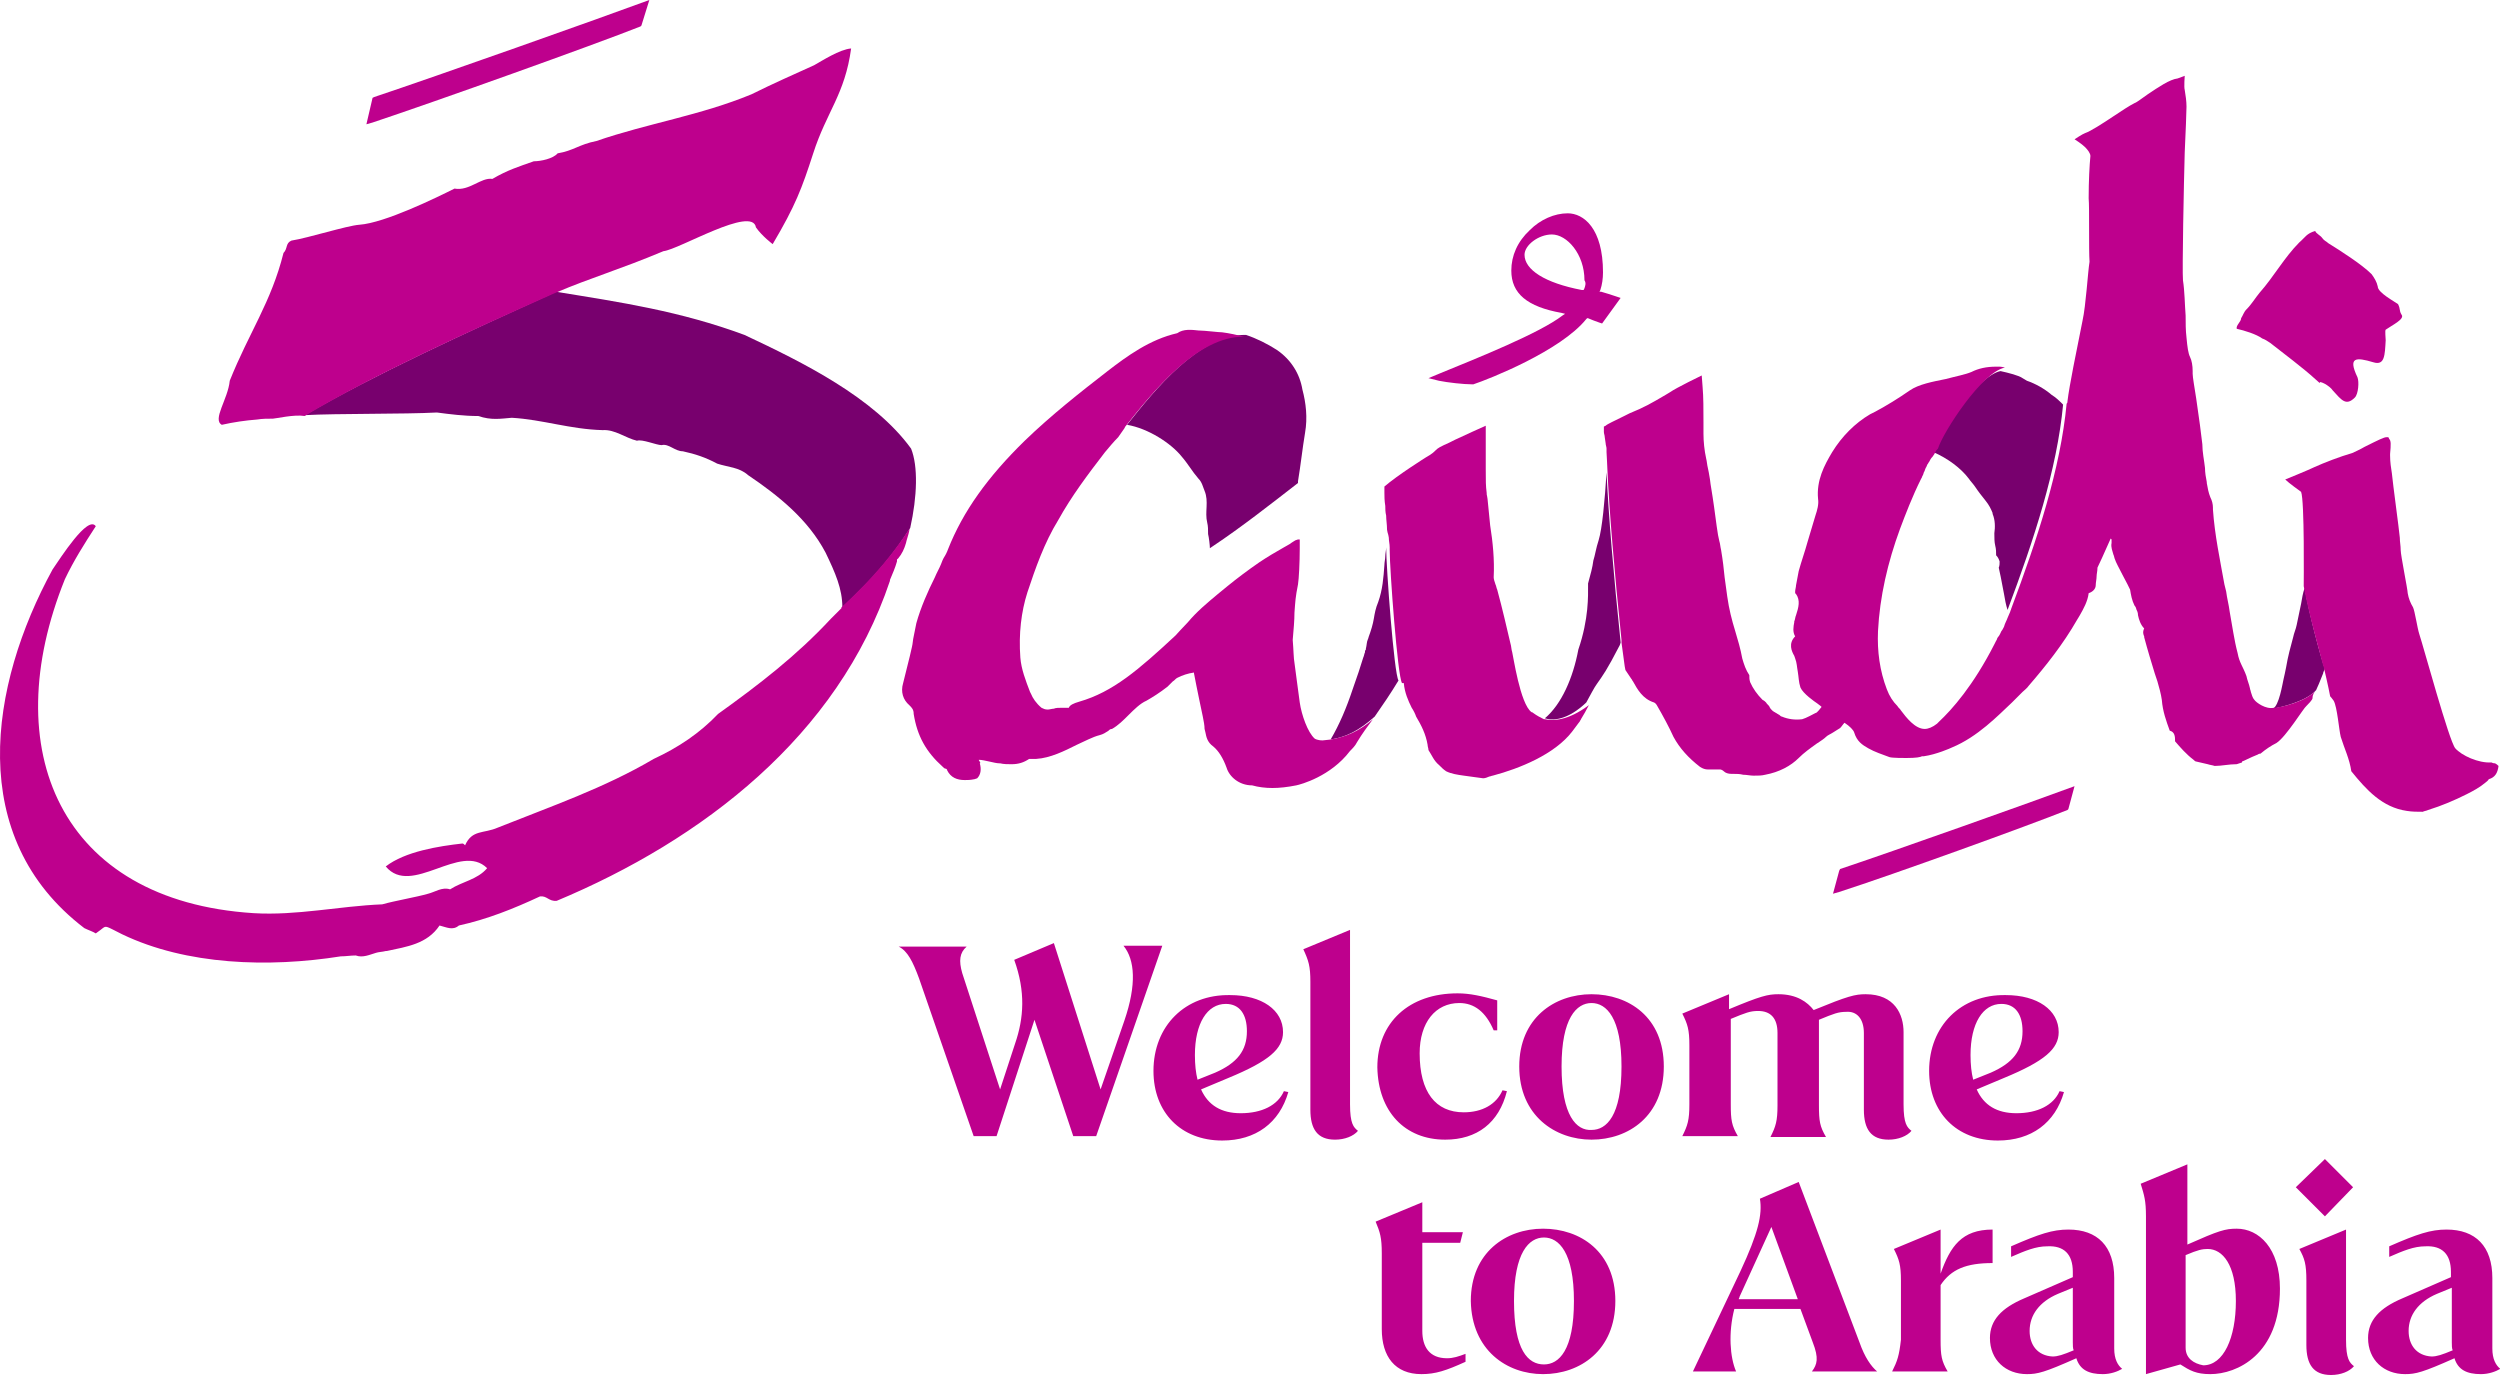
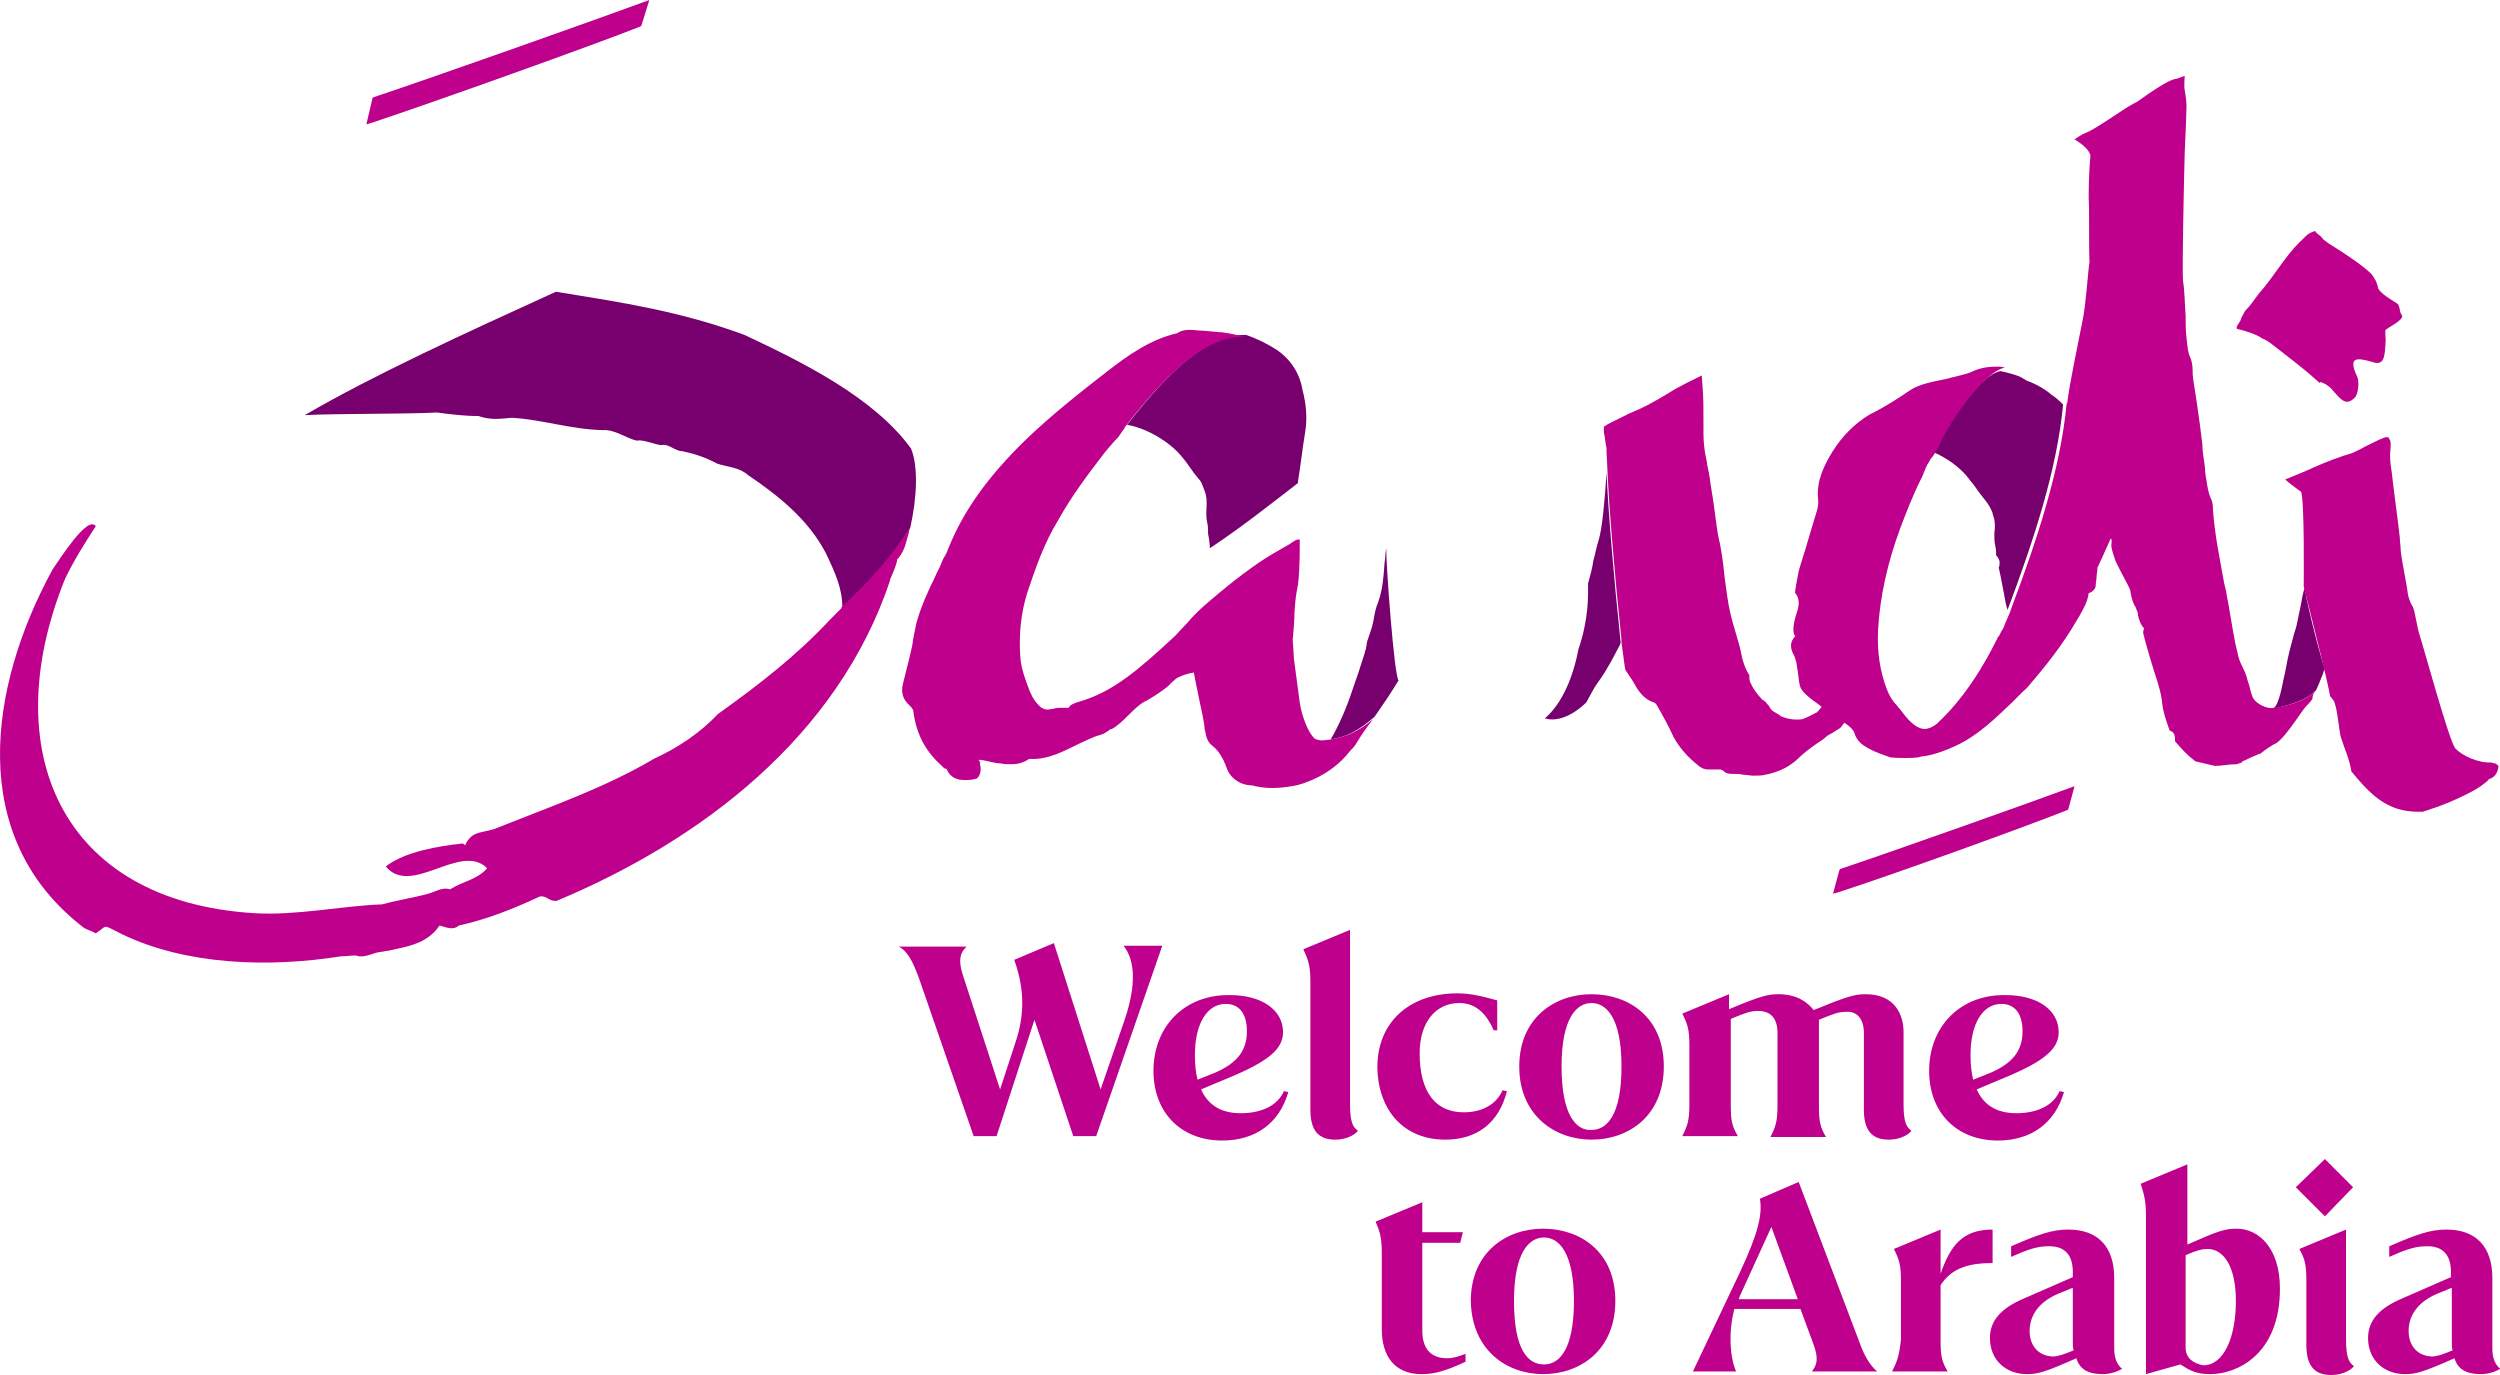
<svg xmlns="http://www.w3.org/2000/svg" width="80" height="44" viewBox="0 0 80 44" fill="none">
  <path d="M77.076 42.59C77.076 42.082 77.386 41.659 77.978 41.405L78.458 41.208V42.956C78.458 43.041 78.458 43.154 78.486 43.21C78.148 43.351 77.978 43.408 77.809 43.408C77.33 43.38 77.076 43.041 77.076 42.59ZM78.43 40.7V40.869L76.879 41.546C76.145 41.856 75.778 42.251 75.778 42.816C75.778 43.521 76.286 43.972 76.963 43.972C77.302 43.972 77.527 43.916 78.543 43.464C78.655 43.831 78.938 43.972 79.389 43.972C79.643 43.972 79.868 43.887 80.009 43.803C79.868 43.69 79.755 43.492 79.755 43.154V40.898C79.755 39.882 79.219 39.346 78.289 39.346C77.781 39.346 77.358 39.487 76.455 39.882V40.221C76.907 40.023 77.245 39.882 77.612 39.882C78.148 39.854 78.43 40.136 78.43 40.7ZM74.397 37.09L73.466 37.992L74.397 38.923L75.299 37.992L74.397 37.09ZM73.804 40.982V43.041C73.804 43.662 74.03 44 74.594 44C74.904 44 75.186 43.887 75.327 43.718C75.186 43.605 75.073 43.492 75.073 42.872V39.346L73.579 39.967C73.748 40.277 73.804 40.446 73.804 40.982ZM69.94 43.126V40.164C70.335 39.995 70.476 39.967 70.645 39.967C71.125 39.967 71.548 40.474 71.548 41.631C71.548 42.816 71.153 43.69 70.504 43.69C70.194 43.633 69.94 43.464 69.94 43.126ZM68.671 38.923V43.972L69.771 43.662C70.081 43.859 70.278 43.972 70.73 43.972C71.576 43.972 72.958 43.351 72.958 41.236C72.958 39.939 72.281 39.318 71.576 39.318C71.209 39.318 71.012 39.374 69.996 39.826V37.259L68.502 37.88C68.614 38.246 68.671 38.416 68.671 38.923ZM64.948 42.59C64.948 42.082 65.258 41.659 65.85 41.405L66.33 41.208V42.956C66.33 43.041 66.33 43.154 66.358 43.21C66.019 43.351 65.85 43.408 65.681 43.408C65.202 43.38 64.948 43.041 64.948 42.59ZM66.33 40.7V40.869L64.778 41.546C64.045 41.856 63.678 42.251 63.678 42.816C63.678 43.521 64.186 43.972 64.863 43.972C65.202 43.972 65.427 43.916 66.443 43.464C66.555 43.831 66.838 43.972 67.289 43.972C67.543 43.972 67.768 43.887 67.909 43.803C67.768 43.69 67.655 43.492 67.655 43.154V40.898C67.655 39.882 67.12 39.346 66.189 39.346C65.681 39.346 65.258 39.487 64.355 39.882V40.221C64.807 40.023 65.145 39.882 65.512 39.882C66.048 39.854 66.33 40.136 66.33 40.7ZM60.548 43.887H62.325C62.127 43.549 62.099 43.38 62.099 42.872V41.123C62.438 40.615 62.917 40.418 63.763 40.418V39.346C62.776 39.346 62.409 39.882 62.099 40.757V39.346L60.604 39.967C60.773 40.305 60.83 40.474 60.83 40.982V42.872C60.773 43.38 60.717 43.549 60.548 43.887ZM55.64 41.575C55.64 41.546 55.668 41.518 55.668 41.49L56.684 39.262L57.53 41.575H55.64ZM54.173 43.887H55.555C55.358 43.436 55.302 42.646 55.499 41.885H57.614L58.009 42.956C58.207 43.464 58.15 43.662 57.981 43.887H60.068C59.871 43.718 59.673 43.436 59.504 42.956L57.558 37.823L56.317 38.359C56.402 38.867 56.261 39.459 55.697 40.672L54.173 43.887ZM48.448 41.631C48.448 40.08 48.927 39.6 49.407 39.6C49.886 39.6 50.366 40.08 50.366 41.631C50.366 43.21 49.886 43.662 49.407 43.662C48.899 43.662 48.448 43.21 48.448 41.631ZM49.379 43.972C50.563 43.972 51.691 43.21 51.691 41.631C51.691 40.051 50.563 39.318 49.379 39.318C48.194 39.318 47.066 40.08 47.066 41.631C47.094 43.21 48.222 43.972 49.379 43.972ZM44.217 40.108V42.533C44.217 43.408 44.64 43.972 45.486 43.972C45.938 43.972 46.276 43.859 46.897 43.577V43.323C46.671 43.408 46.502 43.464 46.304 43.464C45.74 43.464 45.514 43.097 45.514 42.59V39.769H46.727L46.812 39.431H45.514V38.472L44.02 39.092C44.161 39.431 44.217 39.6 44.217 40.108Z" fill="#BE008D" />
  <path d="M61.732 34.269C61.732 35.594 62.606 36.497 63.932 36.497C65.003 36.497 65.765 35.933 66.047 34.946L65.906 34.917C65.709 35.369 65.201 35.623 64.524 35.623C63.903 35.623 63.48 35.369 63.255 34.861L64.129 34.494C65.426 33.958 65.878 33.564 65.878 33.028C65.878 32.322 65.201 31.843 64.185 31.843C62.747 31.815 61.732 32.83 61.732 34.269ZM63.706 34.325L63.142 34.551C63.085 34.325 63.057 34.071 63.057 33.761C63.057 32.746 63.452 32.125 64.044 32.125C64.496 32.125 64.721 32.464 64.721 32.999C64.721 33.62 64.411 34.015 63.706 34.325ZM59.644 33.056V35.51C59.644 36.13 59.87 36.469 60.434 36.469C60.744 36.469 61.026 36.356 61.167 36.187C61.026 36.074 60.914 35.961 60.914 35.34V33.028C60.914 32.464 60.632 31.815 59.701 31.815C59.362 31.815 59.137 31.871 58.037 32.322C57.839 32.069 57.501 31.815 56.908 31.815C56.57 31.815 56.344 31.871 55.329 32.294V31.815L53.834 32.435C54.003 32.774 54.06 32.943 54.06 33.451V35.34C54.06 35.848 54.003 36.017 53.834 36.356H55.611C55.414 36.017 55.385 35.848 55.385 35.34V32.605C55.865 32.407 56.006 32.351 56.26 32.351C56.655 32.351 56.88 32.576 56.88 33.056V35.369C56.88 35.876 56.824 36.046 56.655 36.384H58.432C58.234 36.046 58.206 35.876 58.206 35.369V32.633C58.685 32.435 58.826 32.379 59.08 32.379C59.419 32.351 59.644 32.605 59.644 33.056ZM49.97 34.128C49.97 32.576 50.45 32.097 50.929 32.097C51.408 32.097 51.888 32.576 51.888 34.128C51.888 35.707 51.408 36.158 50.929 36.158C50.45 36.187 49.97 35.707 49.97 34.128ZM50.929 36.469C52.114 36.469 53.242 35.707 53.242 34.128C53.242 32.548 52.114 31.815 50.929 31.815C49.744 31.815 48.616 32.576 48.616 34.128C48.616 35.707 49.773 36.469 50.929 36.469ZM46.247 36.469C47.262 36.469 47.968 35.933 48.221 34.917L48.08 34.889C47.883 35.34 47.432 35.594 46.839 35.594C45.937 35.594 45.429 34.946 45.429 33.705C45.429 32.717 45.937 32.097 46.698 32.097C47.178 32.097 47.544 32.379 47.798 32.971H47.911V32.012C47.403 31.871 47.037 31.787 46.642 31.787C45.09 31.787 44.075 32.717 44.075 34.156C44.103 35.566 44.95 36.469 46.247 36.469ZM41.932 31.42V35.51C41.932 36.13 42.157 36.469 42.721 36.469C43.032 36.469 43.314 36.356 43.455 36.187C43.314 36.074 43.201 35.961 43.201 35.34V29.756L41.706 30.376C41.875 30.743 41.932 30.912 41.932 31.42ZM36.911 34.269C36.911 35.594 37.785 36.497 39.111 36.497C40.183 36.497 40.944 35.933 41.226 34.946L41.085 34.917C40.888 35.369 40.38 35.623 39.703 35.623C39.083 35.623 38.66 35.369 38.434 34.861L39.309 34.494C40.606 33.958 41.057 33.564 41.057 33.028C41.057 32.322 40.38 31.843 39.365 31.843C37.926 31.815 36.911 32.83 36.911 34.269ZM38.885 34.325L38.321 34.551C38.265 34.325 38.237 34.071 38.237 33.761C38.237 32.746 38.632 32.125 39.224 32.125C39.675 32.125 39.901 32.464 39.901 32.999C39.901 33.62 39.59 34.015 38.885 34.325ZM29.409 31.307L31.157 36.356H31.89L33.103 32.633L34.344 36.356H35.078L37.193 30.264H35.952C36.319 30.715 36.375 31.505 35.98 32.661L35.219 34.861L33.724 30.179L32.455 30.715C32.821 31.73 32.765 32.576 32.483 33.394L32.003 34.861L30.791 31.138C30.678 30.743 30.706 30.489 30.932 30.292H28.76C29.042 30.433 29.211 30.771 29.409 31.307Z" fill="#BE008D" />
  <path d="M44.357 17.516C44.357 17.6 44.329 17.713 44.329 17.798C44.329 17.882 44.301 17.995 44.301 18.08C44.272 18.475 44.244 18.869 44.103 19.264C44.019 19.462 43.99 19.631 43.962 19.8C43.934 19.97 43.877 20.167 43.793 20.392C43.793 20.392 43.793 20.421 43.765 20.477C43.736 20.534 43.736 20.646 43.708 20.759C43.708 20.787 43.708 20.816 43.68 20.816C43.68 20.844 43.68 20.844 43.68 20.872C43.652 20.928 43.652 20.985 43.624 21.041C43.539 21.323 43.426 21.662 43.285 22.057C43.088 22.649 42.862 23.185 42.58 23.664C43.088 23.58 43.483 23.382 43.99 22.931C44.244 22.564 44.498 22.198 44.752 21.775C44.611 21.577 44.357 18.136 44.357 17.516Z" fill="#78006E" />
  <path d="M40.859 11.197C40.549 10.999 40.211 10.83 39.872 10.717C38.377 10.689 36.939 12.494 36.065 13.594C36.741 13.707 37.475 14.186 37.813 14.609C38.011 14.835 38.152 15.089 38.349 15.315C38.462 15.427 38.49 15.568 38.547 15.709C38.688 16.048 38.547 16.386 38.631 16.725C38.659 16.838 38.659 16.951 38.659 17.091C38.688 17.204 38.716 17.458 38.716 17.543L38.8 17.486C39.731 16.866 40.662 16.133 41.536 15.456C41.536 15.427 41.536 15.427 41.536 15.399C41.621 14.892 41.677 14.356 41.762 13.848C41.846 13.368 41.79 12.889 41.677 12.466C41.593 11.958 41.311 11.507 40.859 11.197Z" fill="#78006E" />
  <path d="M64.863 12.185L64.722 12.101C64.609 12.016 64.27 11.931 64.017 11.875C63.283 12.016 62.042 13.906 61.873 14.47C62.324 14.667 62.747 14.978 63.001 15.316C63.058 15.401 63.142 15.485 63.199 15.57C63.312 15.739 63.424 15.88 63.537 16.021C63.65 16.162 63.706 16.275 63.763 16.416V16.444C63.847 16.642 63.847 16.867 63.819 17.065C63.819 17.206 63.819 17.347 63.847 17.46C63.876 17.572 63.876 17.657 63.876 17.77C63.932 17.826 63.96 17.883 63.988 17.967C63.988 18.024 63.988 18.108 63.96 18.165C63.988 18.278 64.045 18.56 64.129 19.011C64.158 19.18 64.186 19.349 64.242 19.519C65.088 17.262 65.822 15.034 66.019 12.947C65.906 12.834 65.794 12.721 65.653 12.636C65.427 12.439 65.117 12.27 64.863 12.185Z" fill="#78006E" />
  <path d="M73.748 18.812C73.691 18.982 73.663 19.151 73.635 19.32C73.607 19.461 73.494 19.997 73.494 19.997C73.466 20.138 73.409 20.251 73.381 20.392C73.296 20.702 73.212 21.012 73.156 21.351C73.127 21.492 73.099 21.633 73.071 21.746C73.043 21.859 72.93 22.592 72.732 22.677C72.93 22.648 73.804 22.451 74.115 22.084C74.143 22.028 74.255 21.774 74.34 21.548C74.34 21.52 74.368 21.464 74.368 21.464L74.397 21.407C74.255 21.012 73.889 19.63 73.748 18.812Z" fill="#78006E" />
  <path d="M51.41 15.117C51.353 16.02 51.269 16.922 51.156 17.289C51.071 17.543 51.043 17.768 50.987 17.938C50.959 18.163 50.902 18.361 50.818 18.671C50.818 18.699 50.818 18.727 50.818 18.756C50.818 19.038 50.846 19.799 50.507 20.786C50.338 21.689 49.971 22.535 49.435 22.986C49.689 23.071 50.169 23.043 50.761 22.479C50.902 22.225 51.015 21.999 51.1 21.886C51.297 21.604 51.41 21.463 51.833 20.645L51.861 20.561C51.636 18.417 51.466 16.415 51.41 15.117Z" fill="#78006E" />
  <path d="M23.824 10.718C21.765 9.956 19.876 9.674 17.788 9.336C14.883 10.662 11.978 11.987 9.75 13.285C10.794 13.228 12.937 13.256 13.981 13.2C14.404 13.256 14.855 13.313 15.306 13.313C15.729 13.454 16.012 13.398 16.378 13.369C17.365 13.426 18.24 13.736 19.283 13.764C19.678 13.736 20.017 14.018 20.383 14.103C20.553 14.046 21.004 14.244 21.173 14.244C21.399 14.187 21.596 14.441 21.85 14.441C22.245 14.526 22.583 14.639 22.95 14.836C23.288 14.949 23.655 14.949 23.937 15.203C24.896 15.851 25.855 16.613 26.419 17.685C26.73 18.333 26.955 18.841 26.955 19.433C28.027 18.446 28.647 17.656 29.127 16.895C29.353 15.88 29.381 14.921 29.155 14.356C27.971 12.721 25.686 11.592 23.824 10.718Z" fill="#78006E" />
-   <path d="M49.434 23.015C49.406 23.015 49.406 23.015 49.406 23.015C49.293 22.959 49.18 22.902 49.067 22.818C49.067 22.818 49.039 22.79 49.011 22.79C48.644 22.536 48.419 20.956 48.391 20.872C48.362 20.787 48.362 20.674 48.334 20.59C48.221 20.11 48.08 19.49 47.911 18.869C47.883 18.813 47.883 18.756 47.855 18.7C47.826 18.615 47.798 18.531 47.798 18.474C47.826 17.91 47.77 17.346 47.685 16.81C47.657 16.528 47.629 16.246 47.601 15.964C47.573 15.767 47.573 15.88 47.573 15.767C47.544 15.541 47.544 15.4 47.544 15.005C47.544 14.723 47.544 14.441 47.544 14.131C47.544 13.99 47.544 13.849 47.544 13.736V13.623C47.544 13.623 46.726 13.99 46.557 14.074C46.501 14.102 46.444 14.131 46.388 14.159C46.078 14.3 46.021 14.328 45.937 14.413C45.88 14.469 45.824 14.526 45.626 14.638C45.626 14.638 44.724 15.203 44.301 15.569V15.597V15.626C44.301 15.654 44.301 15.654 44.301 15.682C44.301 15.71 44.301 15.738 44.301 15.767C44.301 15.88 44.301 16.02 44.329 16.19C44.329 16.274 44.329 16.387 44.357 16.5C44.357 16.641 44.385 16.782 44.385 16.951C44.414 17.12 44.414 17.036 44.442 17.205C44.442 17.318 44.47 17.402 44.47 17.515C44.47 17.515 44.47 17.544 44.47 17.6C44.47 18.221 44.724 21.662 44.865 21.859H44.921C44.95 22.169 45.062 22.423 45.175 22.649C45.232 22.733 45.288 22.846 45.316 22.931C45.485 23.213 45.626 23.495 45.683 23.833C45.683 23.89 45.711 23.946 45.711 24.003C45.824 24.172 45.88 24.341 46.05 24.482C46.134 24.567 46.191 24.623 46.275 24.68C46.444 24.764 46.642 24.792 46.839 24.82C47.065 24.849 47.262 24.877 47.46 24.905C47.516 24.905 47.601 24.877 47.657 24.849C47.685 24.849 47.742 24.82 47.77 24.82C48.616 24.595 49.744 24.144 50.309 23.41L50.562 23.072C50.562 23.044 50.59 23.044 50.59 23.015C50.647 22.931 50.788 22.677 50.844 22.564C50.167 23.072 49.688 23.072 49.434 23.015Z" fill="#BE008D" />
  <path d="M42.579 23.665C42.551 23.665 42.325 23.693 42.325 23.693C42.156 23.693 42.072 23.637 42.072 23.637C41.846 23.439 41.649 22.875 41.592 22.48C41.564 22.255 41.423 21.239 41.423 21.211C41.395 21.07 41.395 20.816 41.367 20.478C41.395 20.139 41.423 19.857 41.423 19.603C41.451 19.237 41.451 19.124 41.536 18.701C41.564 18.532 41.592 17.996 41.592 17.544V17.262H41.536L41.451 17.291C41.451 17.291 41.31 17.375 41.282 17.403C41.225 17.432 41.141 17.488 41.084 17.516C40.831 17.657 40.549 17.826 40.295 17.996C39.928 18.25 39.59 18.503 39.279 18.757C39.166 18.842 39.082 18.926 38.969 19.011C38.631 19.293 38.292 19.575 38.01 19.914C37.897 20.026 37.615 20.337 37.615 20.337C36.431 21.437 35.613 22.142 34.541 22.452C34.343 22.509 34.231 22.565 34.202 22.649C34.174 22.649 34.118 22.649 34.033 22.649C34.005 22.649 34.005 22.649 33.977 22.649C33.892 22.649 33.779 22.649 33.723 22.678C33.666 22.678 33.582 22.706 33.526 22.706C33.441 22.706 33.385 22.678 33.328 22.649C33.159 22.509 33.046 22.339 32.99 22.198L32.961 22.142C32.82 21.775 32.679 21.409 32.651 21.042C32.595 20.28 32.679 19.575 32.877 18.955C33.131 18.193 33.413 17.375 33.864 16.642C34.287 15.88 34.795 15.203 35.359 14.47C35.5 14.301 35.641 14.132 35.782 13.991C35.838 13.906 35.923 13.793 35.979 13.709L36.008 13.652C36.882 12.552 38.32 10.747 39.815 10.775C39.59 10.719 39.336 10.662 39.11 10.634C38.997 10.634 38.546 10.578 38.405 10.578H38.377C38.123 10.55 37.869 10.521 37.672 10.662C36.797 10.86 36.064 11.396 35.443 11.875C34.569 12.552 33.638 13.285 32.792 14.103C31.608 15.26 30.818 16.36 30.338 17.573C30.31 17.657 30.254 17.77 30.197 17.855C30.169 17.911 30.141 17.968 30.113 18.052C30.056 18.193 29.972 18.334 29.915 18.475C29.69 18.926 29.464 19.434 29.323 19.942C29.295 20.083 29.267 20.224 29.238 20.365C29.21 20.478 29.21 20.59 29.182 20.703C29.097 21.098 28.985 21.493 28.9 21.86C28.815 22.142 28.9 22.396 29.097 22.565C29.182 22.649 29.238 22.706 29.238 22.847C29.351 23.552 29.633 24.06 30.169 24.539C30.197 24.567 30.226 24.596 30.254 24.596C30.282 24.596 30.31 24.624 30.31 24.652C30.423 24.878 30.62 24.962 30.874 24.962C30.959 24.962 31.043 24.962 31.184 24.934L31.269 24.906C31.382 24.793 31.41 24.624 31.354 24.426C31.41 24.426 31.297 24.314 31.326 24.314C31.495 24.314 31.833 24.426 31.974 24.426H32.002C32.115 24.455 32.256 24.455 32.369 24.455C32.595 24.455 32.764 24.398 32.933 24.285C32.933 24.285 32.961 24.285 33.046 24.285H33.102C33.131 24.285 33.159 24.285 33.159 24.285C33.61 24.257 34.061 24.032 34.456 23.834C34.71 23.721 34.964 23.58 35.19 23.524C35.302 23.496 35.387 23.439 35.472 23.383C35.5 23.355 35.528 23.326 35.584 23.326C35.782 23.214 35.951 23.044 36.12 22.875C36.29 22.706 36.487 22.509 36.684 22.424C36.882 22.311 37.108 22.17 37.361 21.973C37.418 21.916 37.474 21.86 37.531 21.803C37.587 21.775 37.615 21.719 37.672 21.691C37.841 21.606 38.01 21.549 38.208 21.521V21.549C38.292 22.001 38.49 22.932 38.49 22.932C38.518 23.073 38.546 23.214 38.546 23.326L38.574 23.439C38.602 23.58 38.631 23.75 38.828 23.89C38.997 24.032 39.138 24.257 39.251 24.567C39.336 24.849 39.646 25.132 40.069 25.132C40.267 25.188 40.492 25.216 40.718 25.216C40.943 25.216 41.197 25.188 41.479 25.132C41.62 25.103 42.579 24.849 43.2 24.032C43.285 23.947 43.369 23.862 43.425 23.75C43.595 23.468 43.764 23.242 43.933 23.016C43.51 23.383 43.087 23.58 42.579 23.665Z" fill="#BE008D" />
  <path d="M20.496 0.846L20.525 0.818L20.779 0C19.255 0.564 13.925 2.454 11.979 3.103L11.922 3.131L11.725 3.977L11.922 3.921C13.953 3.244 19.002 1.438 20.496 0.846Z" fill="#BE008D" />
  <path d="M72.647 10.973C73.042 11.283 73.719 11.791 74.086 12.129C74.396 12.411 74.058 12.101 74.424 12.298C74.509 12.355 74.593 12.411 74.65 12.496C74.932 12.806 75.073 13.003 75.355 12.721C75.468 12.609 75.496 12.214 75.439 12.073C75.129 11.424 75.383 11.424 75.947 11.593C76.314 11.706 76.314 11.367 76.342 10.888C76.342 10.832 76.314 10.578 76.342 10.55C76.54 10.409 76.963 10.211 76.85 10.07C76.765 9.929 76.822 9.901 76.737 9.732C76.624 9.647 76.088 9.365 76.088 9.168C76.06 9.027 75.975 8.886 75.891 8.773C75.581 8.462 74.875 8.011 74.509 7.785C74.452 7.729 74.368 7.701 74.311 7.616C74.255 7.532 74.114 7.475 74.086 7.391C73.804 7.475 73.775 7.588 73.578 7.757C73.099 8.237 72.76 8.857 72.309 9.365C72.168 9.534 72.055 9.732 71.886 9.901C71.801 9.986 71.773 10.098 71.716 10.183C71.716 10.296 71.547 10.409 71.575 10.521C71.829 10.578 72.196 10.691 72.393 10.832C72.478 10.86 72.563 10.916 72.647 10.973Z" fill="#BE008D" />
  <path d="M72.14 22.395C72.083 22.339 72.055 22.226 72.027 22.141C72.027 22.113 71.999 22.057 71.999 22.028C71.97 21.887 71.914 21.774 71.886 21.634C71.773 21.323 71.66 21.21 71.604 20.9C71.491 20.477 71.434 20.026 71.35 19.575C71.322 19.349 71.265 19.151 71.237 18.926L71.181 18.7C71.04 17.91 70.87 17.121 70.814 16.303V16.246C70.814 16.134 70.786 16.021 70.729 15.908C70.673 15.767 70.645 15.626 70.617 15.457V15.428C70.588 15.287 70.56 15.118 70.56 14.977C70.532 14.723 70.475 14.469 70.475 14.216C70.447 13.962 70.363 13.313 70.278 12.749C70.222 12.382 70.165 12.072 70.165 11.959C70.165 11.931 70.165 11.903 70.165 11.874C70.165 11.705 70.137 11.536 70.081 11.423C70.024 11.31 69.996 11.113 69.968 10.803C69.94 10.577 69.94 10.323 69.94 10.098C69.911 9.731 69.911 9.336 69.855 8.969C69.827 8.659 69.883 5.839 69.911 4.88C69.94 4.203 69.968 3.61 69.968 3.413C69.968 3.244 69.94 3.046 69.911 2.877C69.883 2.792 69.911 2.426 69.911 2.426L69.686 2.51C69.432 2.539 69.065 2.792 68.727 3.018C68.558 3.131 68.388 3.272 68.304 3.3C68.135 3.385 67.881 3.554 67.627 3.723C67.288 3.949 66.894 4.203 66.724 4.259C66.64 4.287 66.386 4.457 66.386 4.457C66.386 4.457 66.611 4.598 66.724 4.71C66.809 4.795 66.893 4.908 66.893 4.992C66.865 5.274 66.837 5.782 66.837 6.346C66.865 6.628 66.837 8.01 66.865 8.377C66.809 8.716 66.752 9.759 66.64 10.267C66.442 11.254 66.216 12.354 66.16 12.834C66.16 12.862 66.16 12.89 66.132 12.918C65.934 15.005 65.201 17.233 64.355 19.49C64.355 19.518 64.327 19.546 64.327 19.575C64.299 19.631 64.27 19.715 64.242 19.772C64.214 19.857 64.158 19.941 64.129 20.054C64.101 20.11 64.073 20.167 64.045 20.195C64.016 20.251 63.988 20.336 63.932 20.392C63.904 20.421 63.904 20.477 63.876 20.505L63.819 20.618C63.142 21.944 62.465 22.705 62.042 23.1L61.986 23.157C61.845 23.269 61.704 23.326 61.591 23.326C61.281 23.326 60.999 22.959 60.829 22.733C60.801 22.677 60.745 22.649 60.717 22.592C60.575 22.451 60.463 22.282 60.378 22.056C60.152 21.464 60.068 20.844 60.096 20.195C60.152 19.095 60.406 17.995 60.801 16.923C60.97 16.472 61.196 15.88 61.478 15.316C61.506 15.287 61.506 15.231 61.535 15.203L61.563 15.118C61.563 15.09 61.591 15.09 61.591 15.062C61.591 15.034 61.619 15.005 61.619 14.977C61.647 14.949 61.647 14.921 61.675 14.864C61.704 14.836 61.704 14.808 61.732 14.78C61.76 14.723 61.788 14.667 61.845 14.61L61.901 14.526C61.929 14.469 61.958 14.413 61.986 14.385L62.014 14.357C62.183 13.821 63.424 11.903 64.158 11.762C64.158 11.762 64.045 11.733 63.988 11.733C63.932 11.733 63.876 11.733 63.876 11.733C63.565 11.733 63.311 11.79 63.086 11.903C62.888 11.987 62.578 12.044 62.268 12.128C61.845 12.213 61.393 12.298 61.111 12.495C60.745 12.749 60.378 12.975 60.011 13.172L59.842 13.257C59.363 13.539 58.94 13.962 58.629 14.469C58.376 14.892 58.122 15.372 58.178 15.964C58.206 16.134 58.15 16.331 58.093 16.5C58.009 16.782 57.924 17.064 57.84 17.346C57.755 17.657 57.642 17.967 57.558 18.277C57.529 18.418 57.501 18.587 57.473 18.728C57.473 18.785 57.445 18.869 57.445 18.926V18.982L57.473 19.01C57.614 19.208 57.557 19.433 57.473 19.687C57.445 19.744 57.445 19.828 57.416 19.885V19.913C57.388 20.054 57.36 20.223 57.445 20.364C57.219 20.59 57.332 20.844 57.416 20.985L57.445 21.069C57.501 21.21 57.501 21.351 57.529 21.492C57.558 21.662 57.557 21.831 57.614 22C57.699 22.198 58.065 22.451 58.15 22.508C58.178 22.536 58.234 22.564 58.291 22.621C58.263 22.649 58.15 22.818 58.093 22.818C58.037 22.846 57.783 22.987 57.67 23.015C57.445 23.044 57.219 23.015 57.022 22.931C56.993 22.931 56.965 22.903 56.937 22.875C56.909 22.875 56.909 22.846 56.881 22.846C56.852 22.818 56.824 22.818 56.796 22.79C56.768 22.79 56.768 22.762 56.74 22.762C56.711 22.733 56.683 22.705 56.655 22.677C56.655 22.649 56.627 22.649 56.627 22.621C56.599 22.564 56.542 22.536 56.514 22.48C56.486 22.451 56.458 22.423 56.401 22.395C56.232 22.226 56.091 22.028 56.006 21.831C55.978 21.746 55.978 21.69 55.978 21.605C55.865 21.436 55.809 21.267 55.752 21.069C55.696 20.759 55.611 20.477 55.527 20.195C55.414 19.828 55.329 19.49 55.273 19.095C55.245 18.869 55.217 18.672 55.188 18.474C55.16 18.192 55.132 17.939 55.075 17.6C55.047 17.487 55.047 17.403 55.019 17.318C54.991 17.205 54.963 17.064 54.934 16.839C54.906 16.613 54.878 16.444 54.85 16.218C54.822 16.021 54.793 15.823 54.737 15.485C54.737 15.457 54.709 15.259 54.681 15.118L54.652 14.977C54.624 14.864 54.624 14.78 54.596 14.667C54.54 14.413 54.511 14.131 54.511 13.877C54.511 13.764 54.511 13.651 54.511 13.51C54.511 13.116 54.511 12.692 54.483 12.382L54.455 12.015C54.455 12.015 53.637 12.41 53.44 12.551C53.383 12.58 53.355 12.608 53.299 12.636C52.819 12.918 52.622 13.031 52.142 13.228L51.973 13.313C51.635 13.482 51.437 13.567 51.381 13.623L51.324 13.651V13.708C51.324 13.708 51.324 13.736 51.324 13.764C51.324 13.792 51.324 13.792 51.324 13.821C51.324 13.877 51.352 13.934 51.352 13.99L51.381 14.187C51.381 14.244 51.409 14.3 51.409 14.357C51.409 14.385 51.409 14.413 51.409 14.469C51.409 14.526 51.437 14.921 51.437 15.034C51.493 16.303 51.663 18.334 51.888 20.477C51.888 20.505 51.888 20.534 51.888 20.562C52.001 21.408 52.001 21.436 52.029 21.464C52.086 21.549 52.142 21.634 52.199 21.718C52.227 21.746 52.227 21.774 52.255 21.803C52.396 22.057 52.565 22.367 52.932 22.48C52.932 22.48 52.988 22.508 53.017 22.564C53.214 22.903 53.411 23.269 53.552 23.58C53.75 23.946 54.032 24.256 54.399 24.539C54.483 24.595 54.568 24.623 54.652 24.623H54.681C54.737 24.623 54.793 24.623 54.85 24.623C54.906 24.623 54.934 24.623 54.991 24.623C55.019 24.623 55.047 24.623 55.047 24.623C55.075 24.623 55.132 24.651 55.16 24.68C55.217 24.736 55.301 24.764 55.414 24.764C55.442 24.764 55.47 24.764 55.47 24.764C55.583 24.764 55.668 24.764 55.781 24.792C55.893 24.792 56.006 24.821 56.119 24.821C56.26 24.821 56.373 24.821 56.486 24.792C56.937 24.708 57.304 24.51 57.558 24.256C57.727 24.087 57.924 23.946 58.122 23.805C58.15 23.777 58.178 23.777 58.206 23.749C58.291 23.692 58.376 23.636 58.432 23.58C58.488 23.523 58.573 23.495 58.658 23.439C58.742 23.382 58.799 23.354 58.883 23.298C58.94 23.241 58.968 23.185 59.024 23.128C59.193 23.241 59.306 23.354 59.334 23.439C59.419 23.721 59.588 23.834 59.786 23.946C59.983 24.059 60.237 24.144 60.463 24.228C60.547 24.257 60.942 24.256 60.999 24.256C61.337 24.256 61.45 24.228 61.506 24.2H61.563C61.958 24.144 62.409 23.946 62.465 23.918C63.283 23.58 63.932 22.903 64.383 22.48C64.524 22.339 64.637 22.226 64.722 22.141C64.778 22.085 64.863 22.028 64.919 21.944C65.455 21.323 66.019 20.618 66.47 19.828C66.499 19.772 66.527 19.744 66.555 19.687C66.668 19.49 66.809 19.236 66.837 18.982C67.006 18.926 67.063 18.813 67.063 18.728C67.063 18.644 67.091 18.531 67.091 18.446C67.091 18.362 67.119 18.277 67.119 18.164C67.147 18.108 67.345 17.685 67.542 17.233L67.57 17.262C67.57 17.29 67.57 17.346 67.57 17.375C67.542 17.515 67.599 17.628 67.627 17.741C67.655 17.798 67.655 17.854 67.683 17.91C67.711 18.023 68.135 18.785 68.163 18.869C68.191 19.039 68.219 19.208 68.304 19.377C68.332 19.405 68.36 19.462 68.36 19.49C68.388 19.546 68.416 19.603 68.416 19.687C68.445 19.828 68.501 19.998 68.614 20.11C68.558 20.223 68.586 20.308 68.614 20.364V20.392C68.727 20.816 68.84 21.182 68.952 21.549C68.981 21.634 69.009 21.718 69.037 21.803C69.093 22 69.15 22.198 69.178 22.395C69.206 22.762 69.319 23.072 69.432 23.382C69.545 23.41 69.601 23.495 69.601 23.664C69.601 23.692 69.601 23.692 69.601 23.721C69.77 23.918 69.968 24.144 70.193 24.313C70.222 24.341 70.25 24.369 70.278 24.369C70.391 24.398 70.532 24.426 70.645 24.454C70.729 24.482 70.786 24.482 70.87 24.51C71.096 24.51 71.322 24.454 71.576 24.454L71.745 24.398V24.369C71.829 24.341 71.97 24.257 72.252 24.144C72.281 24.116 72.337 24.116 72.337 24.116C72.506 23.974 72.675 23.862 72.845 23.777C73.155 23.58 73.719 22.649 73.804 22.592C73.86 22.536 74.001 22.395 74.001 22.339C74.001 22.226 74.058 22.141 74.114 22.085L74.142 22.056C73.832 22.451 72.958 22.649 72.76 22.649C72.506 22.705 72.196 22.48 72.14 22.395Z" fill="#BE008D" />
-   <path d="M79.953 24.511C79.924 24.483 79.896 24.454 79.84 24.426C79.812 24.426 79.783 24.426 79.727 24.398C79.304 24.426 78.768 24.172 78.57 23.947C78.373 23.721 77.555 20.703 77.414 20.28C77.358 20.111 77.273 19.547 77.217 19.434C77.132 19.293 77.076 19.152 77.047 18.983C77.047 18.87 76.822 17.77 76.822 17.601C76.822 17.459 76.794 17.347 76.794 17.206C76.765 16.895 76.568 15.457 76.54 15.147C76.512 14.977 76.483 14.78 76.483 14.582C76.483 14.582 76.483 14.554 76.483 14.526C76.512 14.216 76.512 14.103 76.455 14.047L76.427 13.99H76.371C76.286 13.99 76.117 14.075 75.665 14.3C75.524 14.385 75.327 14.47 75.27 14.498C74.876 14.611 74.368 14.808 74.058 14.949C73.888 15.034 73.127 15.344 73.127 15.344C73.24 15.457 73.635 15.739 73.635 15.739C73.748 16.021 73.719 18.701 73.719 18.757C73.86 19.575 74.255 20.957 74.34 21.295C74.368 21.352 74.368 21.38 74.368 21.38C74.368 21.38 74.509 21.972 74.565 22.282C74.622 22.339 74.65 22.395 74.678 22.424C74.791 22.621 74.847 23.354 74.904 23.58C75.017 23.947 75.186 24.285 75.242 24.68C75.722 25.272 76.23 25.836 77.019 25.949C77.189 25.977 77.358 25.977 77.527 25.977C77.583 25.949 77.64 25.949 77.696 25.921C78.147 25.78 78.542 25.611 78.937 25.413C79.163 25.3 79.36 25.188 79.529 25.047C79.558 25.018 79.614 24.99 79.642 24.934C79.84 24.877 79.924 24.736 79.953 24.511C79.953 24.539 79.953 24.539 79.953 24.511Z" fill="#BE008D" />
+   <path d="M79.953 24.511C79.924 24.483 79.896 24.454 79.84 24.426C79.812 24.426 79.783 24.426 79.727 24.398C79.304 24.426 78.768 24.172 78.57 23.947C78.373 23.721 77.555 20.703 77.414 20.28C77.358 20.111 77.273 19.547 77.217 19.434C77.132 19.293 77.076 19.152 77.047 18.983C77.047 18.87 76.822 17.77 76.822 17.601C76.822 17.459 76.794 17.347 76.794 17.206C76.765 16.895 76.568 15.457 76.54 15.147C76.512 14.977 76.483 14.78 76.483 14.582C76.483 14.582 76.483 14.554 76.483 14.526C76.512 14.216 76.512 14.103 76.455 14.047L76.427 13.99H76.371C76.286 13.99 76.117 14.075 75.665 14.3C75.524 14.385 75.327 14.47 75.27 14.498C74.876 14.611 74.368 14.808 74.058 14.949C73.888 15.034 73.127 15.344 73.127 15.344C73.24 15.457 73.635 15.739 73.635 15.739C73.748 16.021 73.719 18.701 73.719 18.757C74.368 21.352 74.368 21.38 74.368 21.38C74.368 21.38 74.509 21.972 74.565 22.282C74.622 22.339 74.65 22.395 74.678 22.424C74.791 22.621 74.847 23.354 74.904 23.58C75.017 23.947 75.186 24.285 75.242 24.68C75.722 25.272 76.23 25.836 77.019 25.949C77.189 25.977 77.358 25.977 77.527 25.977C77.583 25.949 77.64 25.949 77.696 25.921C78.147 25.78 78.542 25.611 78.937 25.413C79.163 25.3 79.36 25.188 79.529 25.047C79.558 25.018 79.614 24.99 79.642 24.934C79.84 24.877 79.924 24.736 79.953 24.511C79.953 24.539 79.953 24.539 79.953 24.511Z" fill="#BE008D" />
  <path d="M55.95 21.915L55.922 21.689C55.922 21.746 55.922 21.831 55.95 21.915Z" fill="#BE008D" />
  <path d="M58.854 27.866L58.656 28.599L58.854 28.543C60.602 27.979 64.89 26.427 66.159 25.92L66.187 25.892L66.385 25.158C65.087 25.638 60.574 27.245 58.882 27.809L58.854 27.866Z" fill="#BE008D" />
-   <path d="M51.69 9.477C51.606 9.449 51.352 9.365 51.239 9.336H51.183L51.211 9.28C51.267 9.111 51.296 8.913 51.296 8.716C51.296 7.306 50.675 6.826 50.167 6.826C49.744 6.826 49.293 7.024 48.955 7.362C48.56 7.729 48.362 8.18 48.362 8.66C48.362 9.393 48.87 9.816 49.97 10.013L50.083 10.042L49.998 10.098C49.265 10.662 47.29 11.452 46.049 11.96L45.711 12.101L46.049 12.185C46.331 12.242 46.839 12.298 47.093 12.298H47.121H47.149C47.657 12.129 49.942 11.226 50.76 10.211L50.788 10.183H50.816C50.873 10.211 51.098 10.295 51.183 10.324L51.267 10.352L51.86 9.534L51.69 9.477ZM50.703 9.224L50.675 9.28H50.619C49.434 9.054 48.785 8.631 48.785 8.152C48.785 7.842 49.237 7.503 49.66 7.503C50.139 7.503 50.703 8.124 50.703 8.97C50.76 9.054 50.731 9.139 50.703 9.224Z" fill="#BE008D" />
-   <path d="M7.098 13.594C7.464 13.51 7.859 13.453 8.226 13.425C8.395 13.397 8.564 13.397 8.734 13.397C8.818 13.397 9.411 13.256 9.749 13.312C11.977 11.987 14.882 10.661 17.788 9.364C18.916 8.884 19.818 8.63 21.229 8.038C21.736 7.982 24.077 6.571 24.19 7.276C24.387 7.558 24.726 7.812 24.726 7.812C25.459 6.571 25.657 6.035 26.023 4.907C26.447 3.582 27.039 3.017 27.236 1.551C26.87 1.579 26.305 1.946 26.052 2.087C25.431 2.369 24.726 2.679 24.049 3.017C22.413 3.694 20.721 3.948 19.085 4.512C18.521 4.625 18.352 4.823 17.844 4.907C17.703 5.076 17.308 5.161 17.082 5.161C16.603 5.33 16.236 5.443 15.757 5.725C15.39 5.669 15.023 6.12 14.544 6.035C13.98 6.317 12.316 7.135 11.498 7.192C11.103 7.22 9.862 7.615 9.326 7.699C9.129 7.784 9.213 7.953 9.072 8.094C8.677 9.674 7.972 10.633 7.352 12.184C7.295 12.776 6.787 13.425 7.098 13.594Z" fill="#BE008D" />
  <path d="M28.985 17.403C29.014 17.262 29.07 17.121 29.098 16.98C29.098 16.951 29.098 16.951 29.098 16.923C28.619 17.657 27.998 18.446 26.926 19.433V19.462C26.814 19.575 26.701 19.687 26.588 19.8C25.488 20.985 24.275 21.916 22.978 22.846C22.385 23.467 21.708 23.918 20.919 24.285C19.339 25.216 17.619 25.808 15.926 26.485C15.475 26.682 15.108 26.541 14.883 27.049C14.855 27.021 14.826 26.992 14.798 26.992C14.037 27.077 12.965 27.246 12.344 27.726C13.162 28.713 14.742 26.936 15.588 27.782C15.278 28.149 14.798 28.205 14.403 28.459C14.149 28.375 13.924 28.544 13.698 28.6C13.303 28.713 12.626 28.826 12.232 28.939C10.849 28.995 9.496 29.305 8.114 29.221C1.908 28.826 -0.122 23.975 2.078 18.531C2.36 17.939 2.698 17.403 3.065 16.839C2.811 16.472 1.937 17.854 1.683 18.221C-0.348 21.944 -1.11 26.795 2.698 29.7C2.811 29.757 2.98 29.813 3.065 29.869C3.178 29.785 3.262 29.728 3.29 29.7C3.403 29.616 3.403 29.644 3.911 29.898C5.97 30.885 8.593 30.969 10.906 30.603C11.075 30.603 11.216 30.575 11.385 30.575C11.611 30.659 11.837 30.546 12.034 30.49C12.119 30.462 12.232 30.462 12.344 30.433H12.373C13.021 30.293 13.67 30.208 14.065 29.616C14.29 29.672 14.488 29.785 14.685 29.616C15.588 29.418 16.434 29.08 17.28 28.685C17.506 28.657 17.562 28.854 17.816 28.826C22.47 26.88 26.814 23.552 28.478 18.587V18.559C28.562 18.362 28.647 18.164 28.703 17.967V17.939C28.703 17.91 28.703 17.882 28.732 17.882C28.872 17.713 28.929 17.572 28.985 17.403C28.957 17.431 28.957 17.403 28.985 17.403Z" fill="#BE008D" />
</svg>